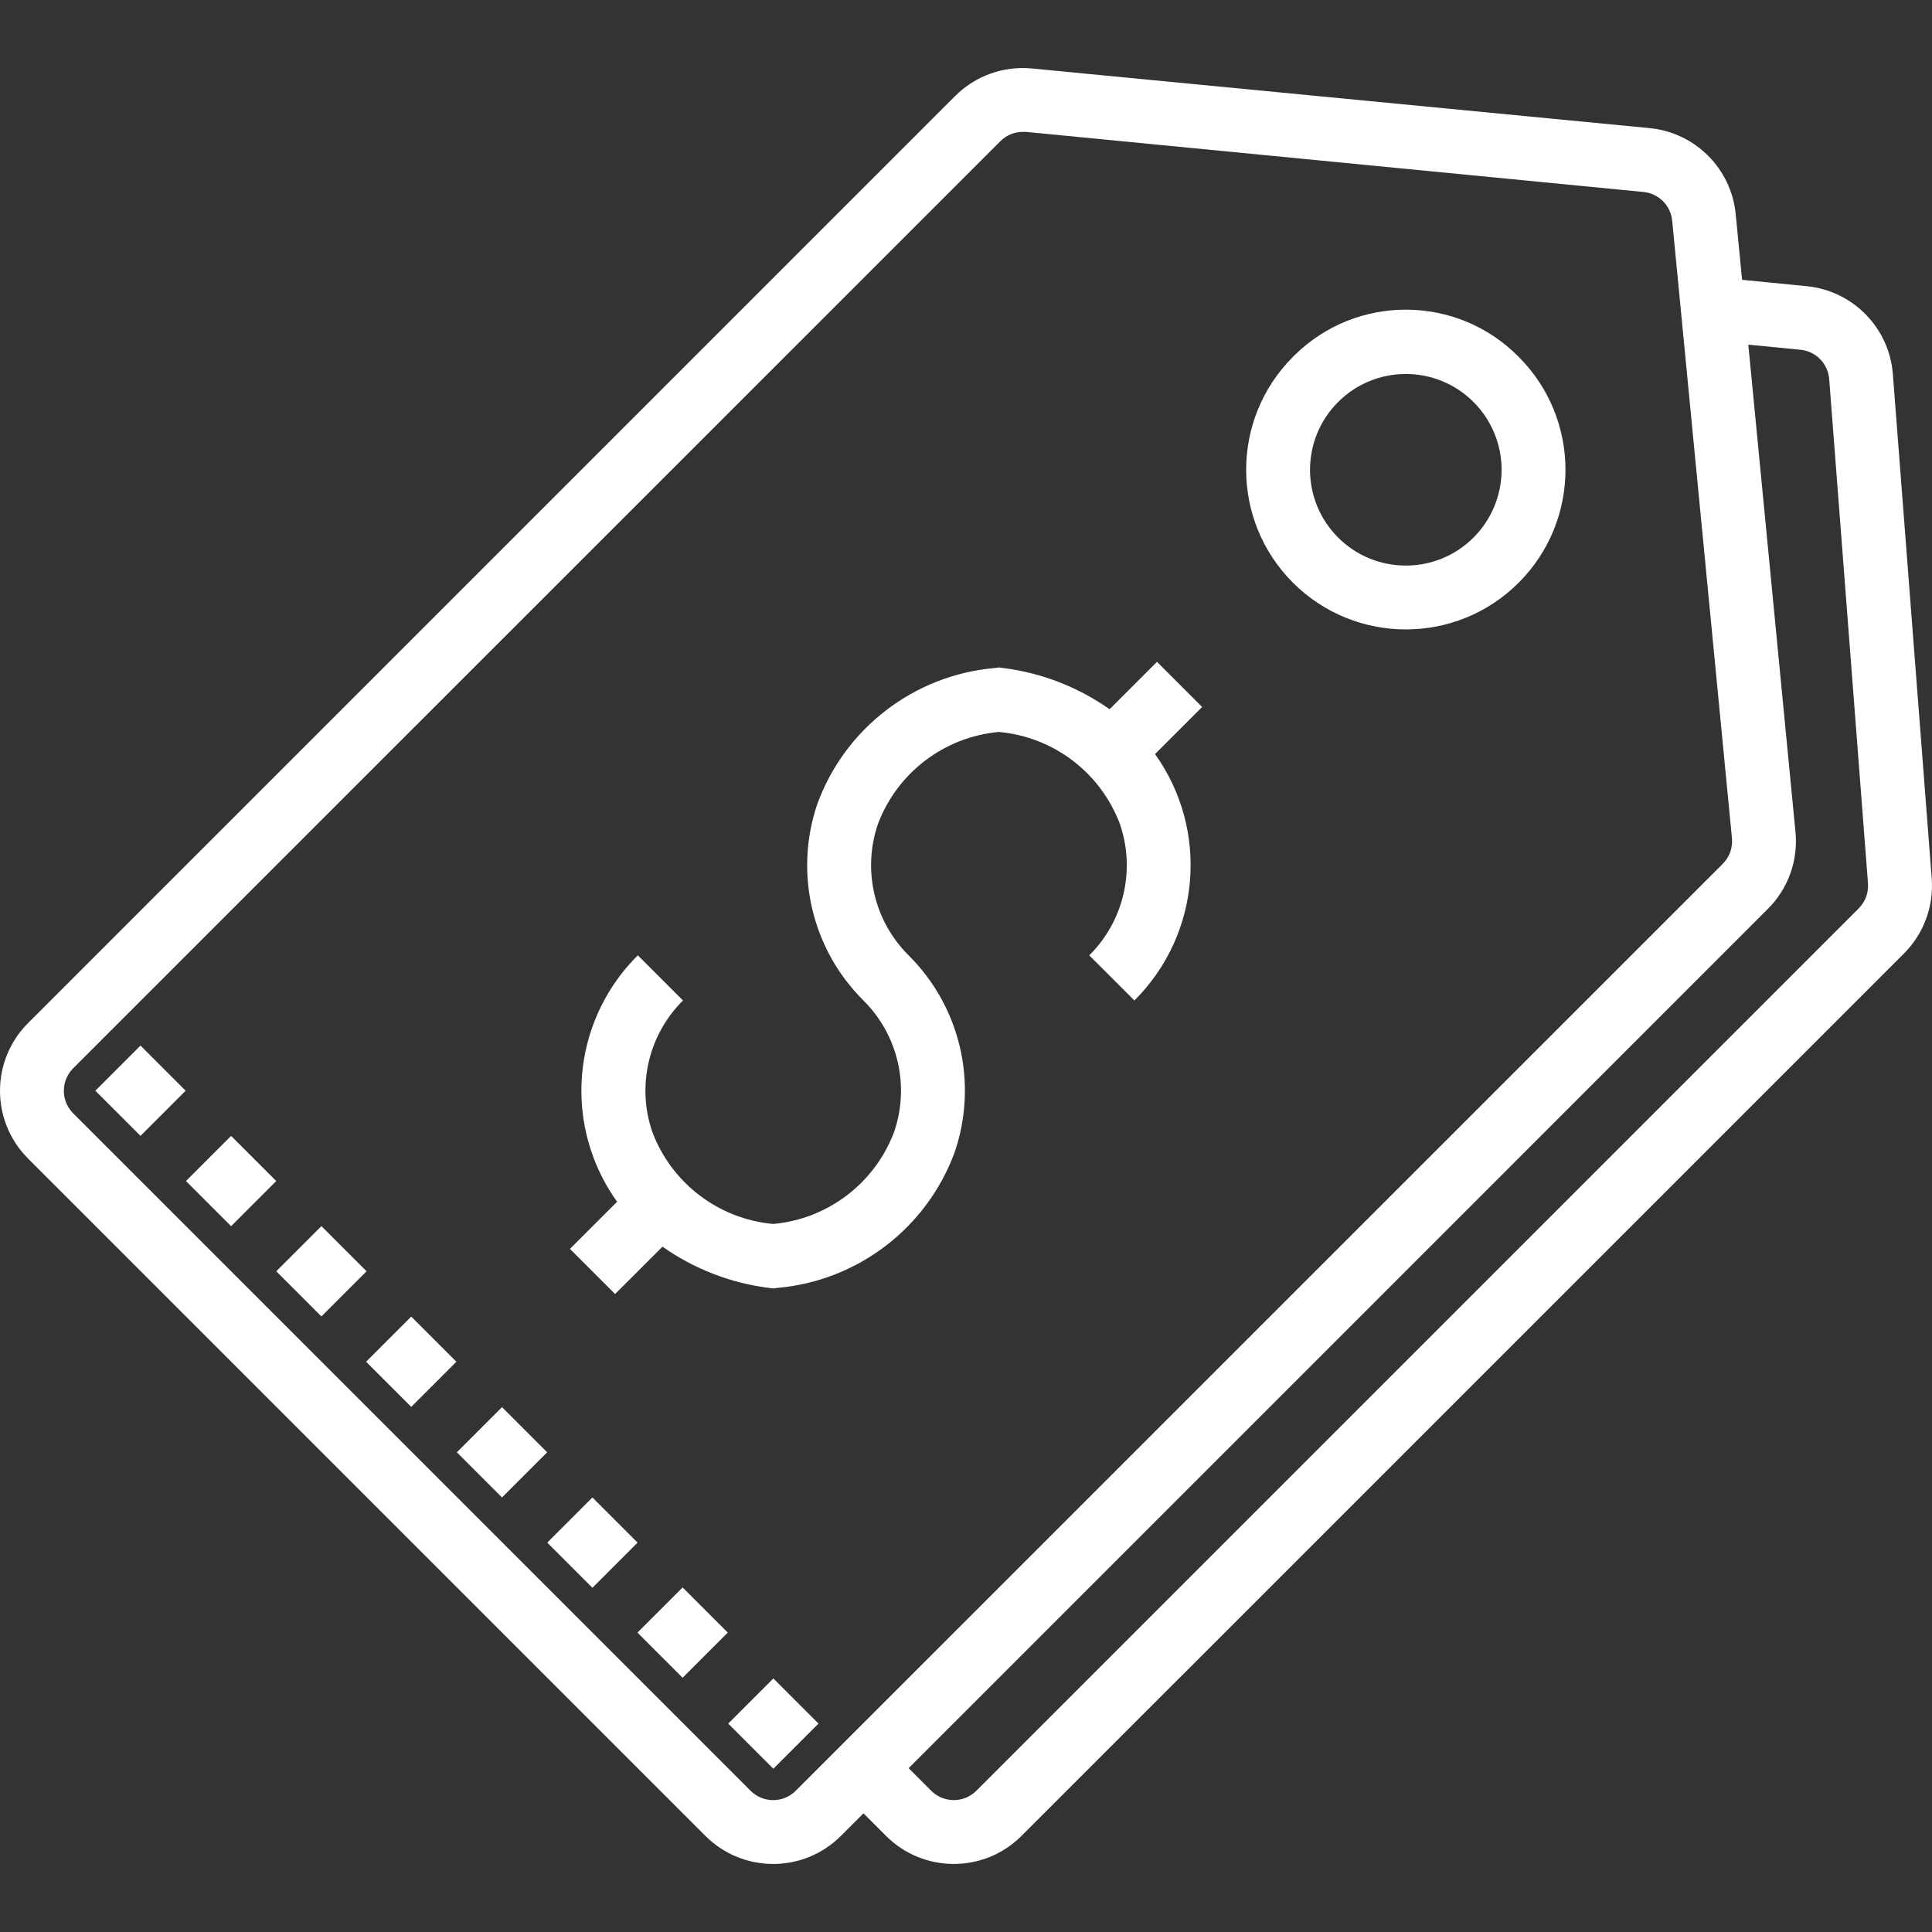
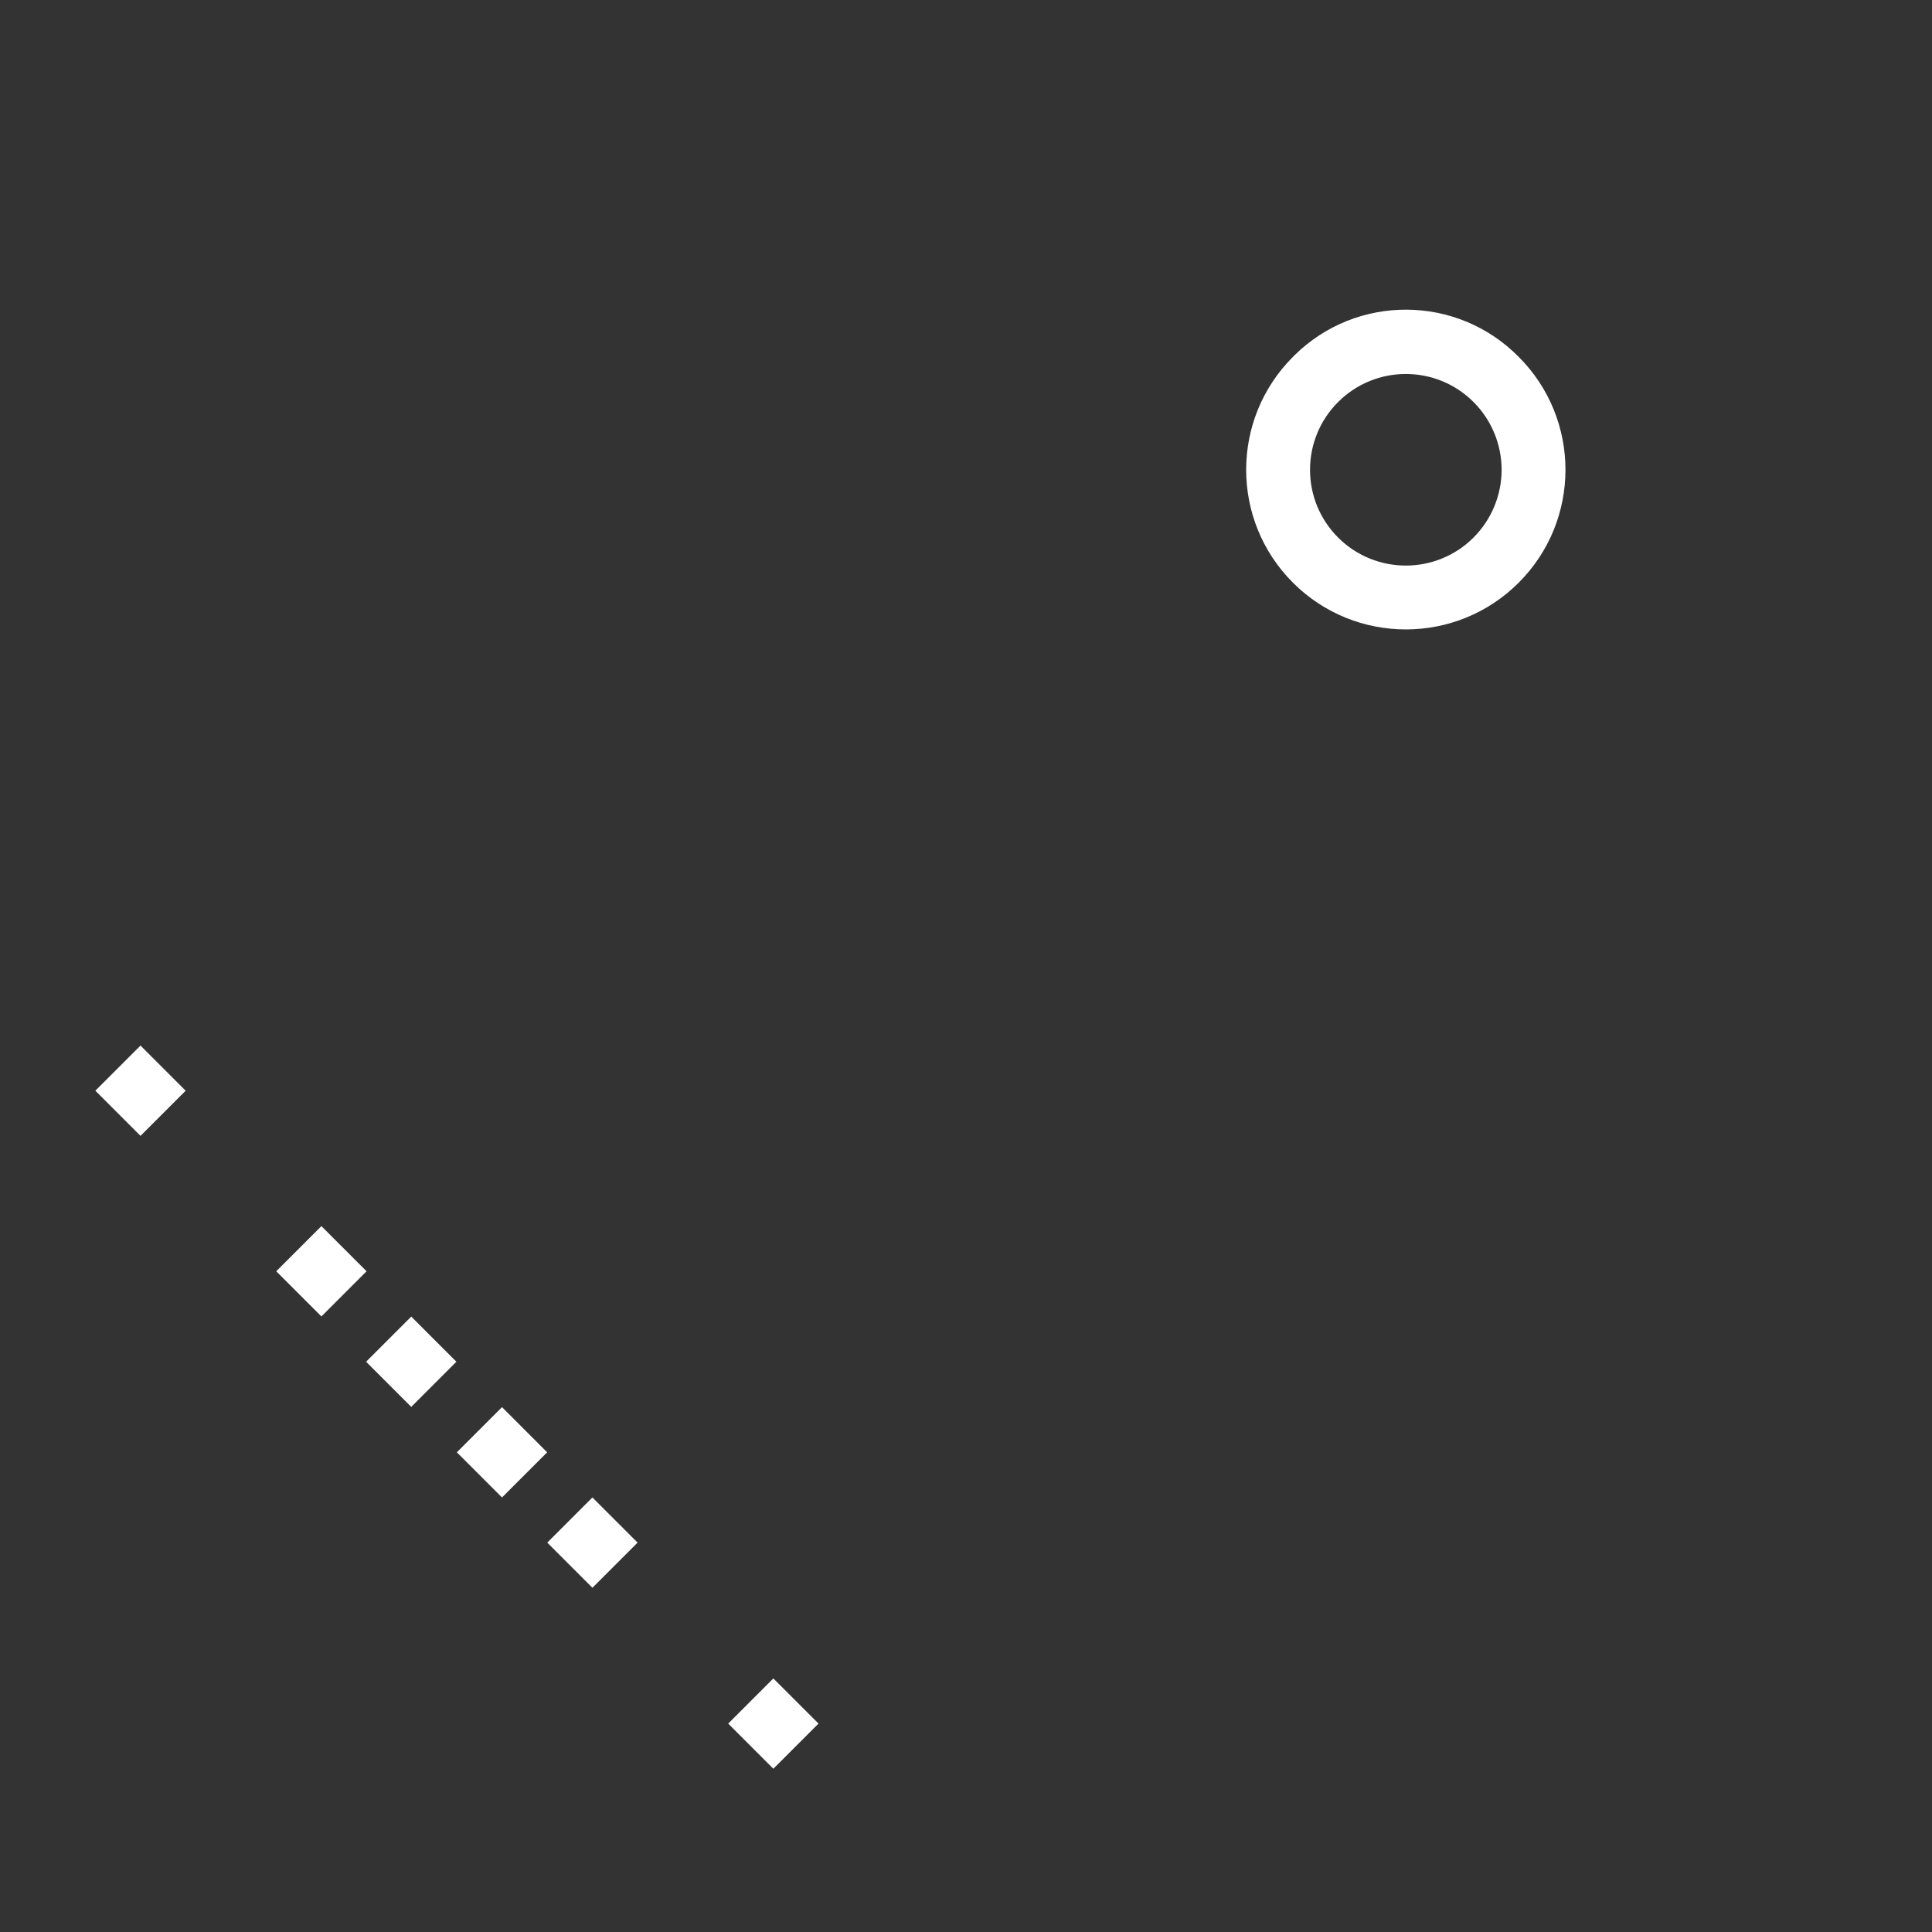
<svg xmlns="http://www.w3.org/2000/svg" width="512" height="512" x="0" y="0" viewBox="0 0 484.045 484.045" style="enable-background:new 0 0 512 512" xml:space="preserve" class="">
  <rect x="0" y="0" width="484.045" height="484.045" fill="#333333" stroke="none" />
  <g>
    <g>
      <g>
        <g>
          <rect x="27.303" y="265.295" transform="matrix(-0.707 -0.707 0.707 -0.707 -133.058 491.449)" width="16" height="16" fill="#ffffff" data-original="#000000" style="" class="" />
-           <rect x="163.084" y="401.058" transform="matrix(0.707 -0.707 0.707 0.707 -239.139 240.786)" width="16" height="16" fill="#ffffff" data-original="#000000" style="" class="" />
          <rect x="185.704" y="423.731" transform="matrix(-0.707 -0.707 0.707 -0.707 25.473 874.011)" width="16" height="16" fill="#ffffff" data-original="#000000" style="" class="" />
          <path d="M324.32,89.023c-0.132,0.13-0.263,0.261-0.393,0.393c-15.619,15.623-15.616,40.95,0.007,56.569 c15.623,15.619,40.95,15.616,56.569-0.007c15.616-15.62,15.616-40.941,0-56.561C365.097,73.793,339.943,73.617,324.32,89.023z M369.191,134.664c-9.37,9.376-24.565,9.38-33.941,0.011s-9.38-24.565-0.011-33.941s24.566-9.38,33.941-0.011 c4.503,4.501,7.034,10.606,7.035,16.973C376.211,124.059,373.685,130.161,369.191,134.664z" fill="#ffffff" data-original="#000000" style="" class="" />
-           <path d="M289.871,165.816l-11.872,11.88c-7.904-5.577-17.058-9.124-26.656-10.328l-1.072-0.144l-1.064,0.144 c-20.136,1.77-37.438,15.01-44.408,33.984c-5.917,17.293-1.437,36.446,11.536,49.32c8.645,8.588,11.63,21.357,7.688,32.888 c-4.827,12.884-16.609,21.861-30.312,23.096c-13.696-1.247-25.469-10.226-30.296-23.104c-3.938-11.532-0.95-24.301,7.696-32.888 l-11.312-11.312c-12.981,12.869-17.479,32.018-11.584,49.32c1.505,4.434,3.662,8.618,6.4,12.416l-11.824,11.808l11.312,11.312 l11.88-11.864c7.903,5.573,17.053,9.12,26.648,10.328l1.08,0.144l1.072-0.144c20.133-1.778,37.43-15.02,44.4-33.992 c5.909-17.293,1.43-36.442-11.536-49.32c-8.646-8.587-11.634-21.356-7.696-32.888c4.835-12.879,16.619-21.852,30.32-23.088 c13.701,1.236,25.485,10.209,30.32,23.088c3.946,11.53,0.96,24.302-7.688,32.888l11.312,11.304 c16.601-16.54,18.788-42.666,5.168-61.736l11.8-11.8L289.871,165.816z" fill="#ffffff" data-original="#000000" style="" class="" />
-           <rect x="49.94" y="287.922" transform="matrix(0.707 -0.707 0.707 0.707 -192.279 127.644)" width="16" height="16" fill="#ffffff" data-original="#000000" style="" class="" />
          <rect x="72.568" y="310.53" transform="matrix(0.707 -0.707 0.707 0.707 -201.637 150.265)" width="16" height="16" fill="#ffffff" data-original="#000000" style="" class="" />
          <rect x="95.17" y="333.182" transform="matrix(-0.707 -0.707 0.707 -0.707 -65.24 655.327)" width="16" height="16" fill="#ffffff" data-original="#000000" style="" class="" />
          <rect x="117.799" y="355.808" transform="matrix(-0.707 -0.707 0.707 -0.707 -42.498 710.013)" width="16" height="16" fill="#ffffff" data-original="#000000" style="" class="" />
          <rect x="140.451" y="378.432" transform="matrix(-0.707 -0.707 0.707 -0.707 -19.828 764.651)" width="16" height="16" fill="#ffffff" data-original="#000000" style="" class="" />
-           <path d="M483.975,220.088l-9.736-126.344c-0.896-11.615-10.005-20.91-21.6-22.04l-16.176-1.6l-1.592-16.408 c-1.097-11.444-10.156-20.503-21.6-21.6L258.559,17.16c-7.139-0.7-14.216,1.84-19.28,6.92L7.031,256.32 c-9.373,9.372-9.375,24.568-0.003,33.941c0.001,0.001,0.002,0.002,0.003,0.003l169.704,169.704 c9.372,9.373,24.568,9.375,33.941,0.003c0.001-0.001,0.002-0.002,0.003-0.003l5.656-5.656l5.656,5.656 c9.372,9.369,24.564,9.369,33.936,0l221.088-221.072C481.969,233.943,484.511,227.073,483.975,220.088z M199.367,448.656 c-3.122,3.126-8.188,3.129-11.314,0.006c-0.002-0.002-0.004-0.004-0.006-0.006L18.343,278.952 c-3.126-3.122-3.129-8.188-0.006-11.314c0.002-0.002,0.004-0.004,0.006-0.006l232.272-232.24c1.481-1.495,3.495-2.341,5.6-2.352 h0.8l154.736,15.056c3.815,0.366,6.834,3.385,7.2,7.2l14.976,154.736c0.22,2.371-0.627,4.717-2.312,6.4L199.367,448.656z M465.687,227.584L244.615,448.656c-3.124,3.123-8.188,3.123-11.312,0L227.647,443l215.272-215.28 c5.083-5.063,7.623-12.141,6.92-19.28L438.023,86.352l13.064,1.272c3.867,0.377,6.904,3.478,7.2,7.352l9.72,126.336 C468.186,223.641,467.339,225.933,465.687,227.584z" fill="#ffffff" data-original="#000000" style="" class="" />
        </g>
      </g>
    </g>
    <g> </g>
    <g> </g>
    <g> </g>
    <g> </g>
    <g> </g>
    <g> </g>
    <g> </g>
    <g> </g>
    <g> </g>
    <g> </g>
    <g> </g>
    <g> </g>
    <g> </g>
    <g> </g>
    <g> </g>
  </g>
</svg>